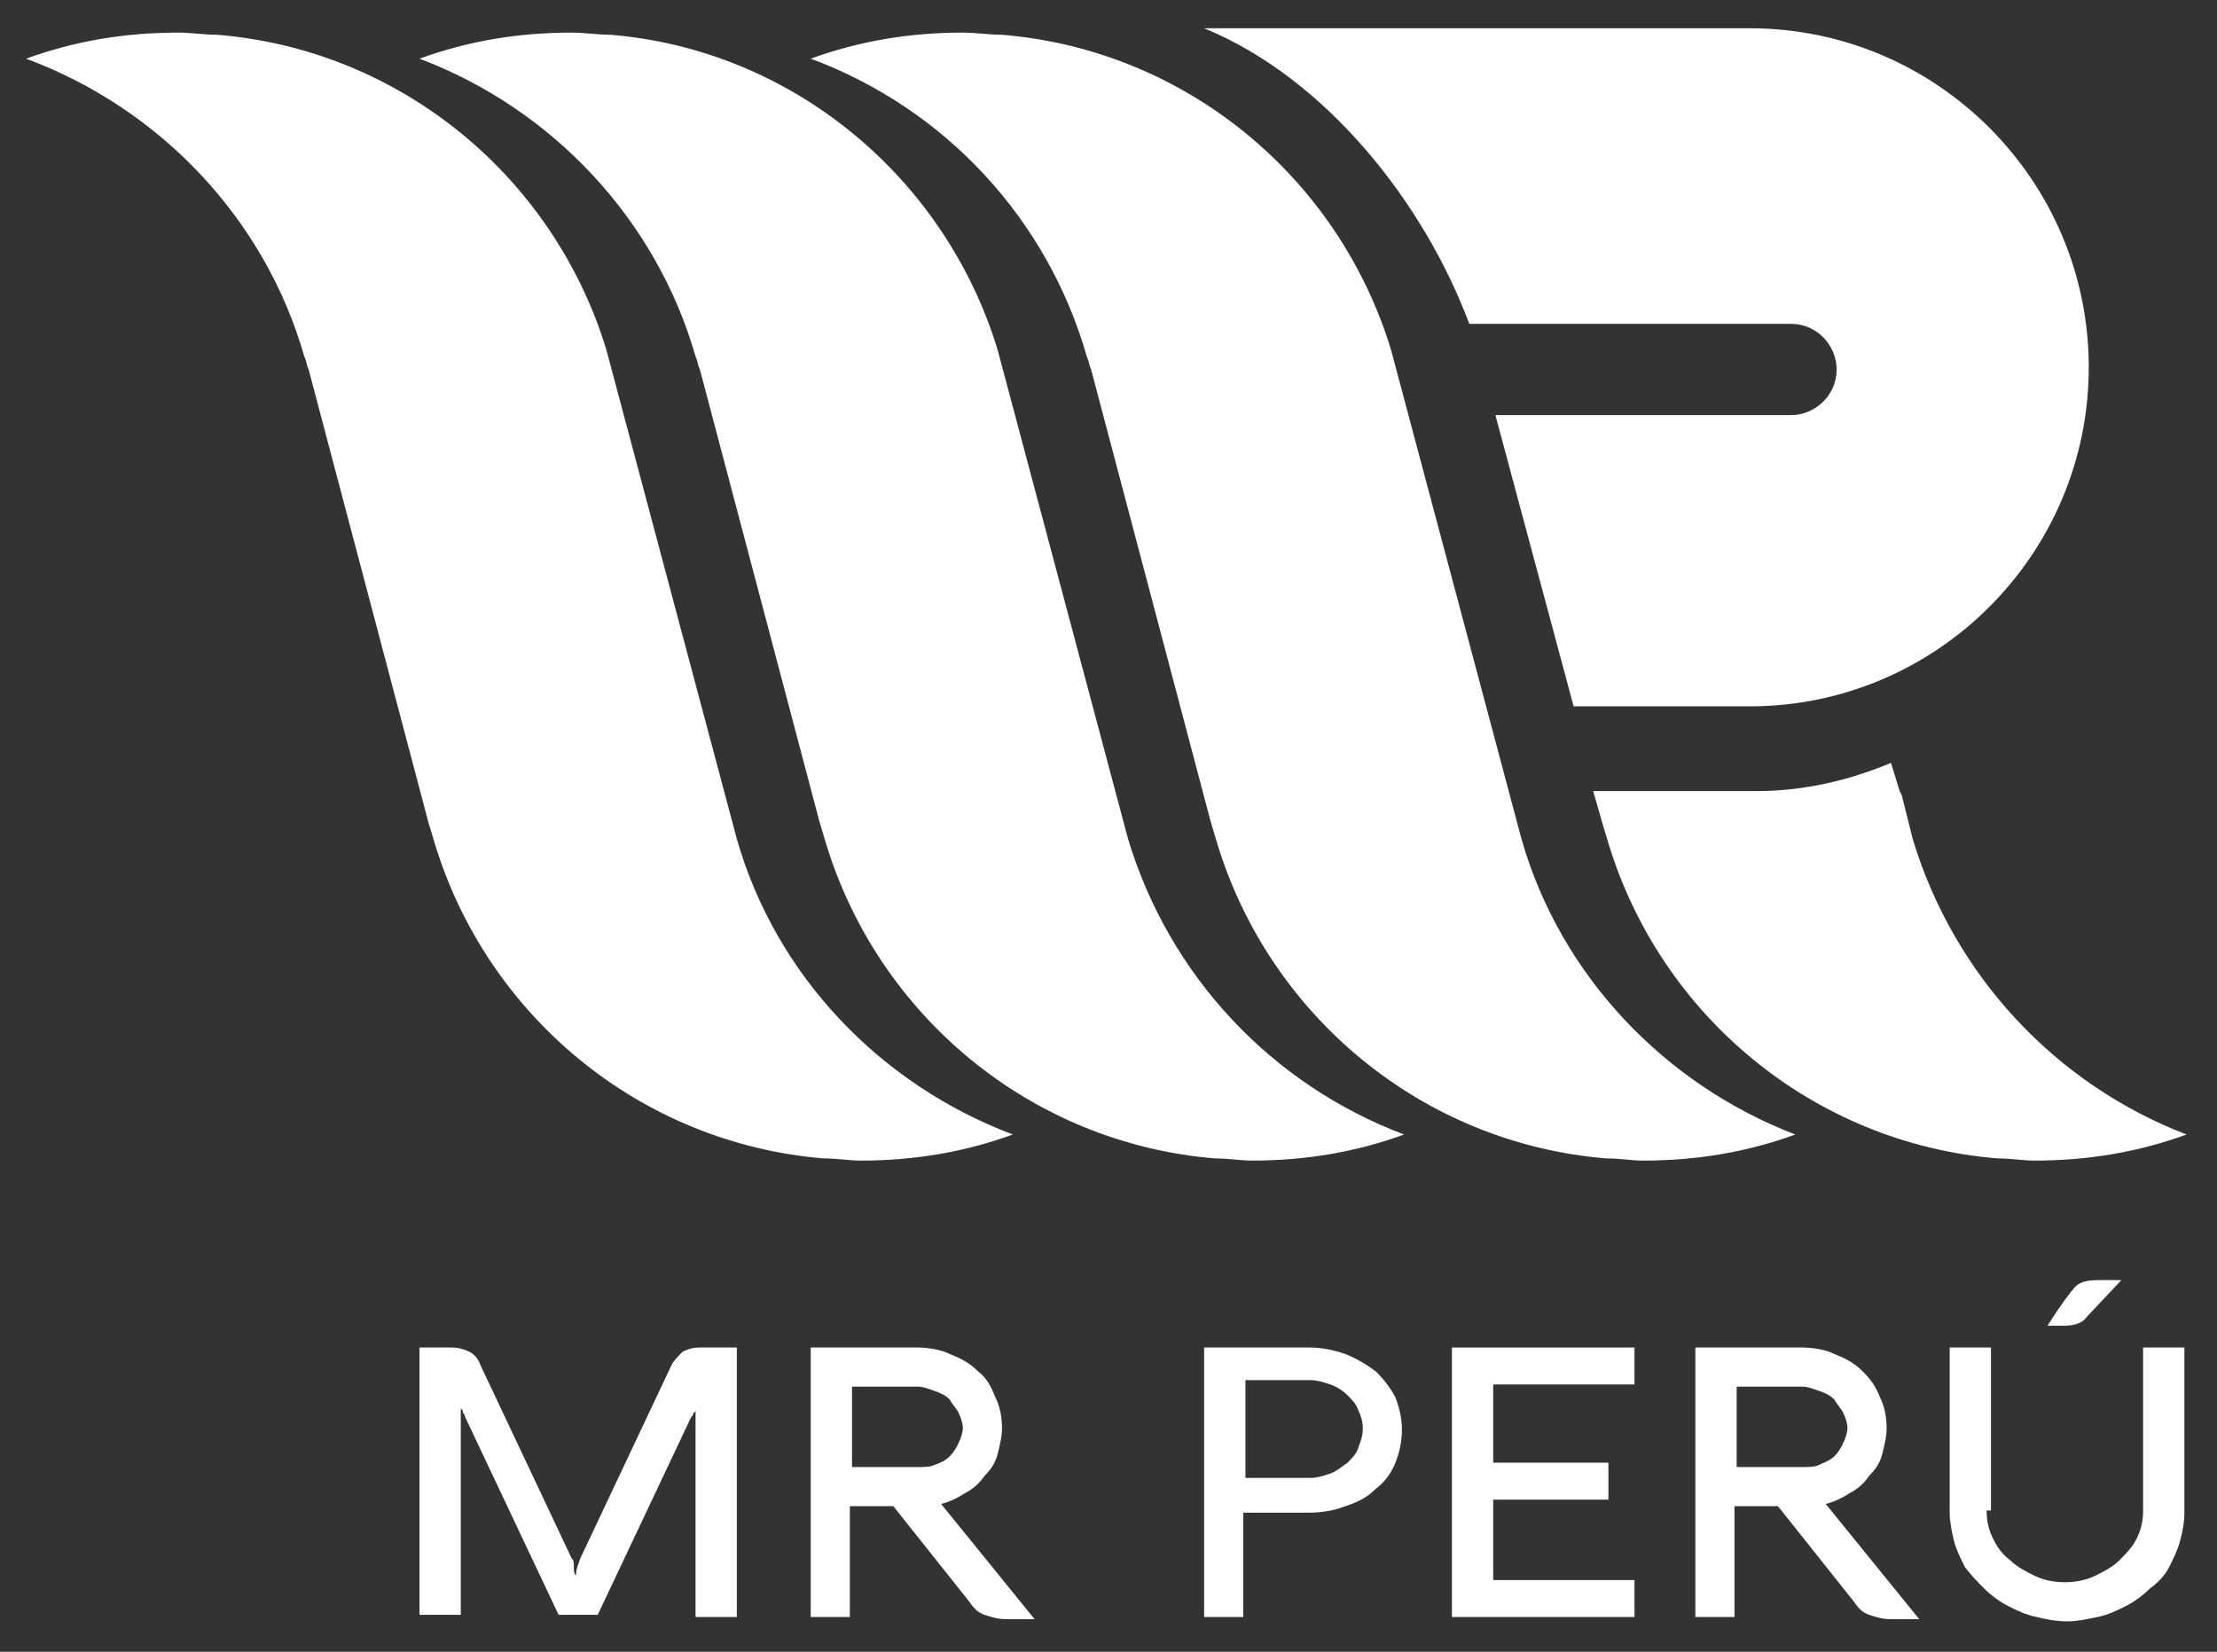
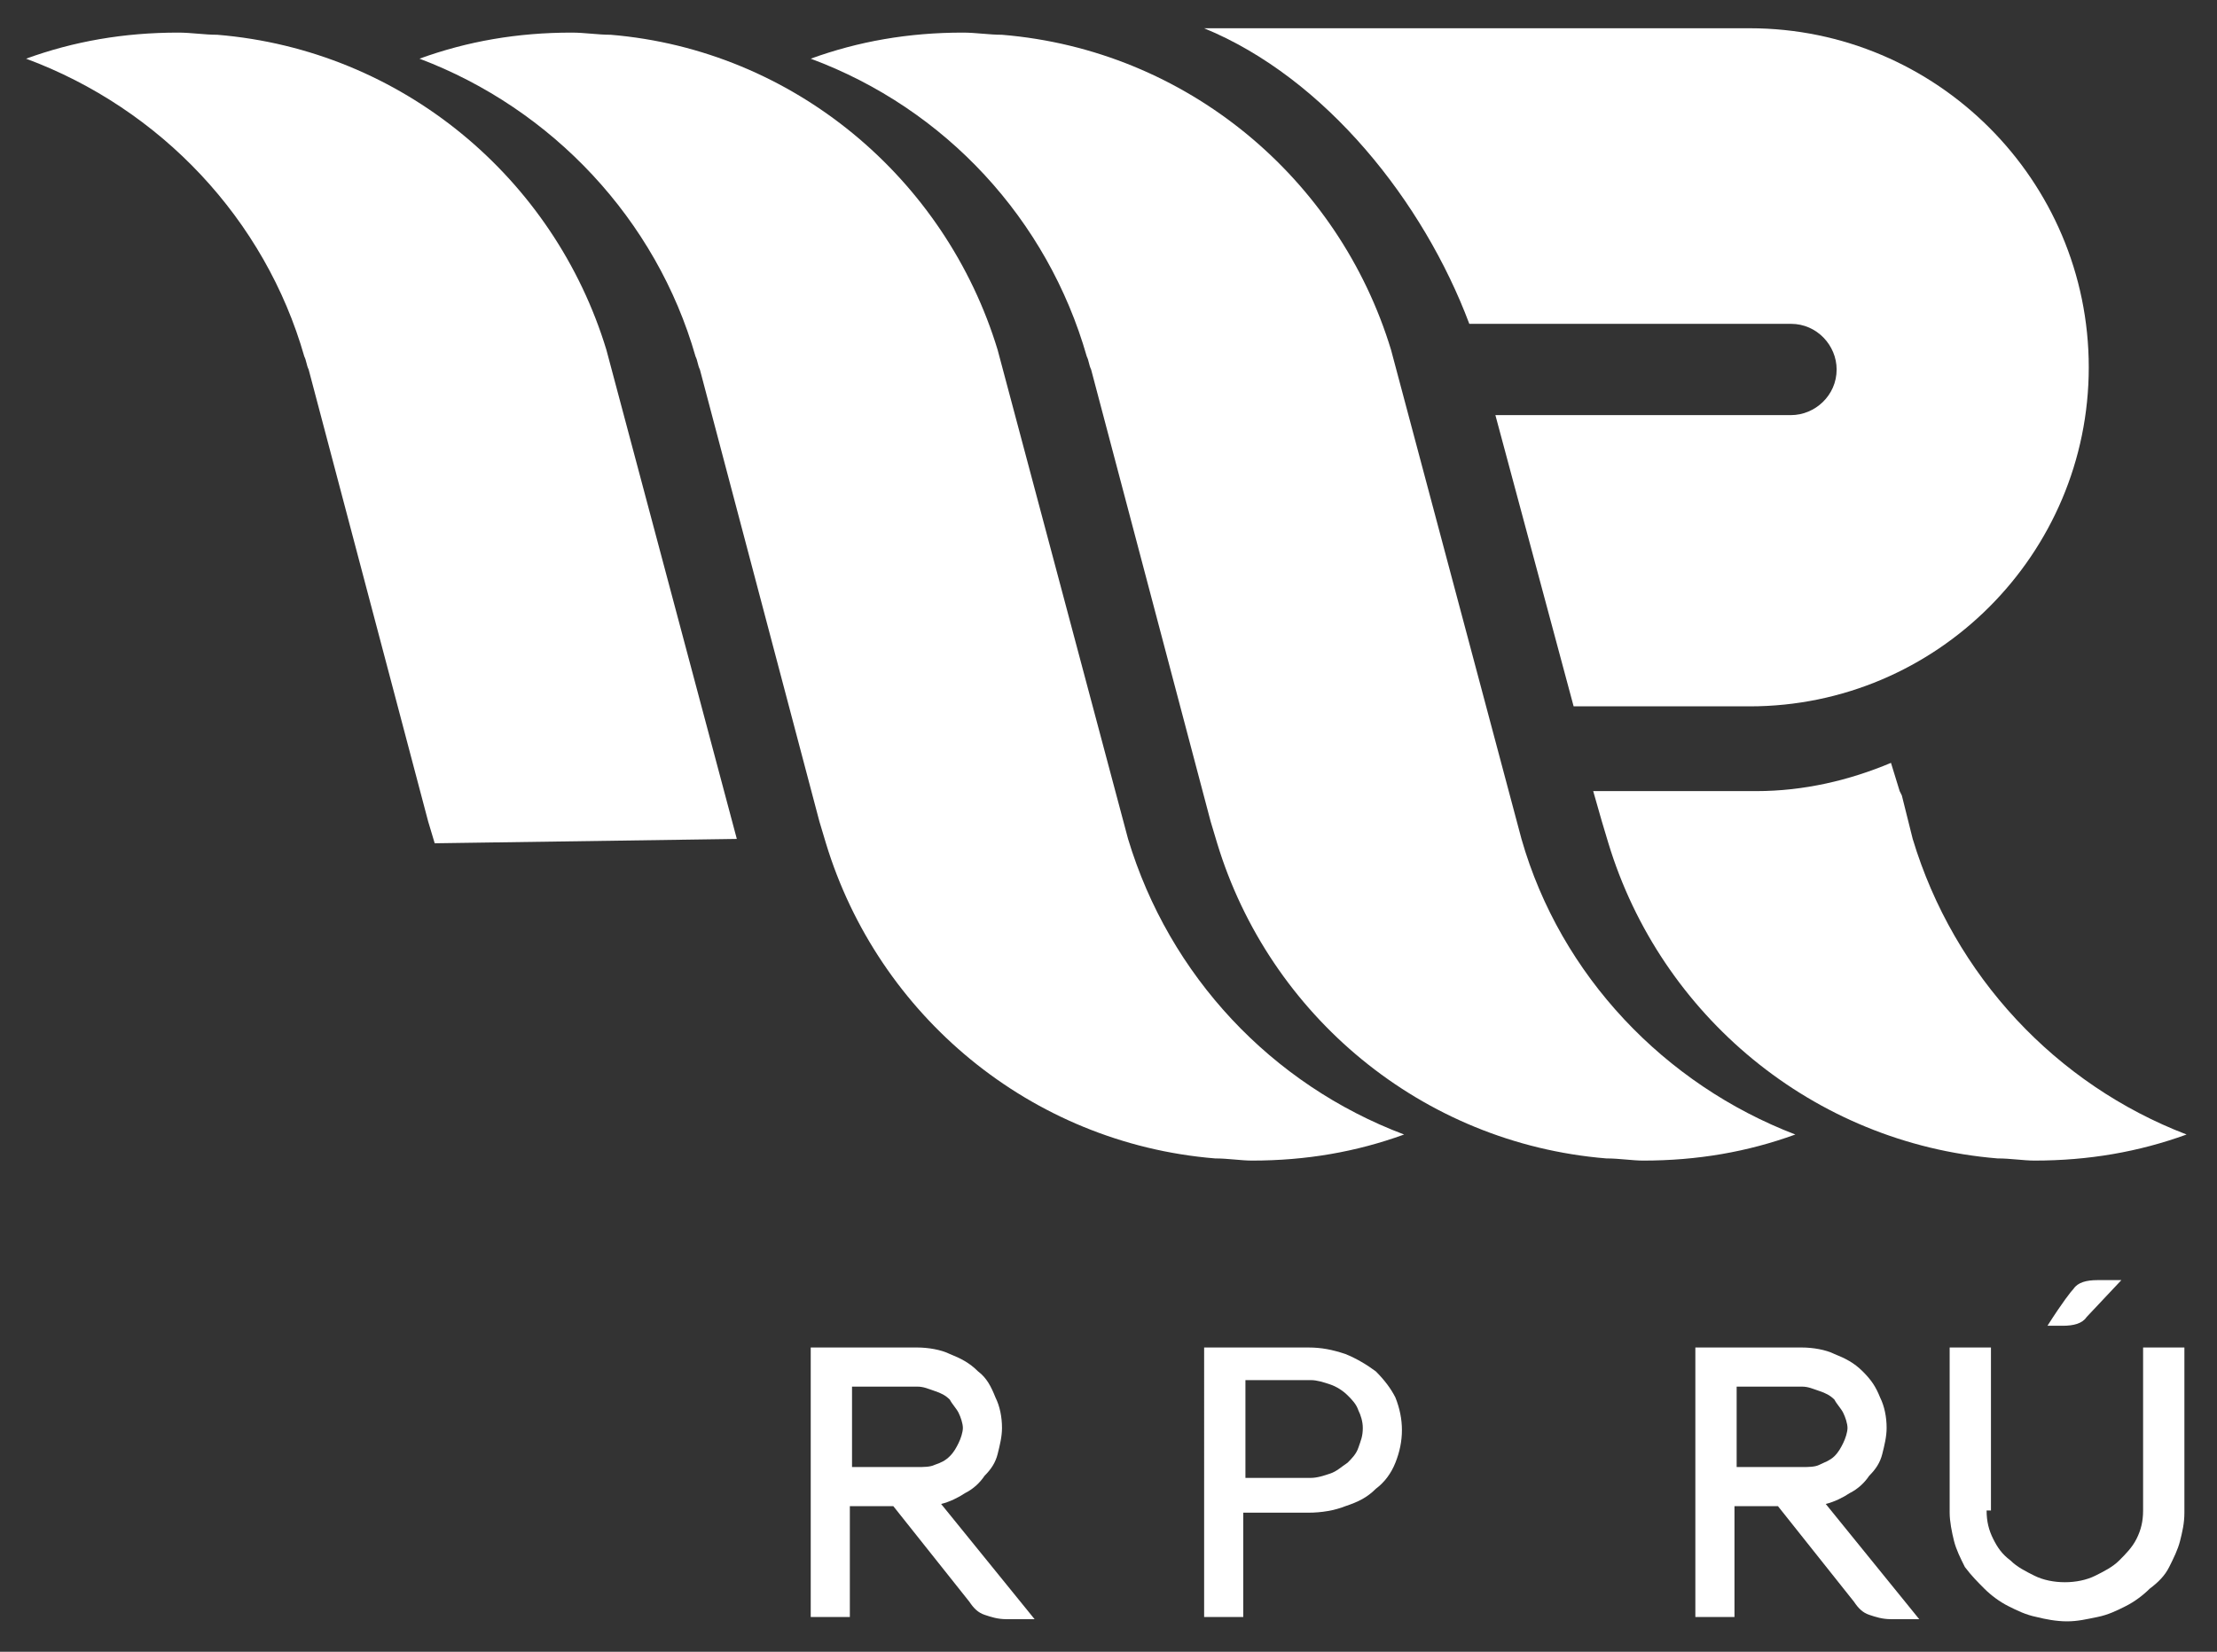
<svg xmlns="http://www.w3.org/2000/svg" id="Capa_1" viewBox="0 0 102 76">
  <rect x="0" y="0" width="102" height="76" fill="#333333" stroke="none" />
  <style>.st0{fill:#fff}</style>
  <g id="XMLID_4_">
    <g id="XMLID_27_">
-       <path id="XMLID_56_" class="st0" d="M33.9 74.4H32v-9.9.3c0 .1 0 .2-.1.2 0 .1 0 .1-.1.2l-4.3 9.1h-1.8l-4.3-9.1s0-.1-.1-.2c0-.1 0-.1-.1-.2v-.3 9.8h-1.9V62h1.5c.3 0 .6.1.8.2.2.1.4.3.5.6l4.2 8.9c.1.1.1.2.1.4 0 .1 0 .3.1.4 0-.3.1-.5.2-.8l4.2-8.9c.1-.2.3-.4.5-.6.4-.2.6-.2.9-.2h1.6v12.4z" />
      <path id="XMLID_46_" class="st0" d="M39.2 74.4h-1.9V62h4.9c.5 0 1.1.1 1.5.3.5.2.9.4 1.3.8.4.3.6.7.8 1.2.2.4.3.9.3 1.4 0 .4-.1.8-.2 1.2-.1.4-.3.7-.6 1-.2.3-.5.6-.9.8-.3.2-.7.4-1.1.5l4.3 5.3h-1.3c-.4 0-.7-.1-1-.2-.3-.1-.5-.3-.7-.6l-3.5-4.4h-2v5.1zm0-10.7v3.8h3c.3 0 .6 0 .8-.1.3-.1.5-.2.7-.4.2-.2.3-.4.4-.6.1-.2.2-.5.2-.7s-.1-.5-.2-.7c-.1-.2-.3-.4-.4-.6-.2-.2-.4-.3-.7-.4-.3-.1-.5-.2-.8-.2h-3z" />
      <path id="XMLID_43_" class="st0" d="M57.3 74.4h-1.9V62h4.8c.6 0 1.1.1 1.7.3.5.2 1 .5 1.4.8.4.4.7.8.9 1.2.2.5.3 1 .3 1.5s-.1 1-.3 1.5c-.2.5-.5.9-.9 1.2-.4.4-.8.6-1.4.8-.5.2-1.1.3-1.7.3h-3v4.8zm3-6.4c.3 0 .6-.1.9-.2.3-.1.5-.3.8-.5.2-.2.4-.4.5-.7.1-.3.2-.5.2-.9 0-.3-.1-.6-.2-.8-.1-.3-.3-.5-.5-.7-.2-.2-.5-.4-.8-.5-.3-.1-.6-.2-.9-.2h-3V68h3z" />
-       <path id="XMLID_41_" class="st0" d="M75.2 74.4h-8.4V62h8.4v1.7h-6.5v3.6H74V69h-5.3v3.7h6.5v1.7z" />
      <path id="XMLID_38_" class="st0" d="M79.9 74.4H78V62h4.9c.5 0 1.1.1 1.5.3.5.2.9.4 1.3.8s.6.7.8 1.2c.2.4.3.9.3 1.4 0 .4-.1.8-.2 1.2-.1.4-.3.7-.6 1-.2.3-.5.6-.9.8-.3.2-.7.4-1.1.5l4.3 5.3H87c-.4 0-.7-.1-1-.2-.3-.1-.5-.3-.7-.6l-3.5-4.4h-2v5.1zm0-10.7v3.8h3c.3 0 .6 0 .8-.1s.5-.2.7-.4c.2-.2.3-.4.4-.6.1-.2.2-.5.2-.7s-.1-.5-.2-.7c-.1-.2-.3-.4-.4-.6-.2-.2-.4-.3-.7-.4-.3-.1-.5-.2-.8-.2h-3z" />
      <path id="XMLID_29_" class="st0" d="M91.4 69.5c0 .5.1.9.3 1.3.2.4.4.7.8 1 .3.3.7.5 1.1.7.4.2.9.3 1.4.3.5 0 1-.1 1.4-.3.4-.2.8-.4 1.1-.7.3-.3.6-.6.8-1 .2-.4.3-.8.3-1.3V62h1.9v7.6c0 .5-.1.9-.2 1.3s-.3.8-.5 1.2c-.2.4-.5.7-.9 1-.3.3-.7.6-1.1.8-.4.2-.8.4-1.3.5-.5.1-.9.2-1.4.2-.5 0-1-.1-1.4-.2-.5-.1-.9-.3-1.3-.5s-.8-.5-1.1-.8c-.3-.3-.6-.6-.9-1-.2-.4-.4-.8-.5-1.2-.1-.4-.2-.9-.2-1.3V62h1.9v7.5zm4.6-8.9c-.2.3-.6.4-1.1.4h-.7c.7-1.1 1.1-1.6 1.2-1.7.2-.3.6-.4 1.1-.4h1.1L96 60.6z" />
    </g>
    <g id="XMLID_19_">
-       <path id="XMLID_26_" class="st0" d="M33.9 38.6l-6-22.5C25.5 8.2 18.5 2.3 10 1.6c-.6 0-1.2-.1-1.8-.1-2.5 0-4.8.4-7 1.2C7.4 5 12.2 10.1 14 16.4c.1.2.1.4.2.6l5.5 20.8.3 1c2.4 7.9 9.4 13.8 17.9 14.5.6 0 1.2.1 1.7.1 2.5 0 4.8-.4 7-1.2-6.1-2.3-10.9-7.3-12.7-13.6z" />
+       <path id="XMLID_26_" class="st0" d="M33.9 38.6l-6-22.5C25.5 8.2 18.5 2.3 10 1.6c-.6 0-1.2-.1-1.8-.1-2.5 0-4.8.4-7 1.2C7.4 5 12.2 10.1 14 16.4c.1.2.1.4.2.6l5.5 20.8.3 1z" />
      <path id="XMLID_25_" class="st0" d="M51.9 38.6l-6-22.5C43.5 8.2 36.5 2.3 28.1 1.6c-.6 0-1.2-.1-1.8-.1-2.5 0-4.8.4-7 1.2C25.4 5 30.2 10.1 32 16.4c.1.2.1.4.2.6l5.5 20.8.3 1c2.4 7.9 9.4 13.8 17.9 14.5.6 0 1.2.1 1.7.1 2.5 0 4.8-.4 7-1.2-6.1-2.3-10.8-7.3-12.7-13.6z" />
      <path id="XMLID_24_" class="st0" d="M70 38.6l-6-22.5C61.6 8.2 54.6 2.3 46.1 1.6c-.6 0-1.2-.1-1.8-.1-2.5 0-4.8.4-7 1.2C43.5 5 48.2 10.1 50 16.4c.1.2.1.4.2.6l5.5 20.8.3 1c2.4 7.9 9.4 13.8 17.9 14.5.6 0 1.2.1 1.7.1 2.5 0 4.8-.4 7-1.2-6-2.3-10.8-7.3-12.6-13.6z" />
      <path id="XMLID_23_" class="st0" d="M88 38.6l-.5-2-.1-.2-.4-1.3c-1.9.8-4 1.3-6.2 1.3h-7.5l.4 1.4.3 1c2.4 7.9 9.4 13.8 17.9 14.5.6 0 1.2.1 1.7.1 2.5 0 4.8-.4 7-1.2-6-2.3-10.7-7.3-12.6-13.6z" />
      <path id="XMLID_22_" class="st0" d="M67.6 14.9h14.8c1.2 0 2.1 1 2.1 2.1 0 1.2-1 2.1-2.1 2.1H68.8l3.6 13.4h8.1c8.6 0 15.6-7 15.6-15.6s-7-15.6-15.6-15.6H55.4c5.6 2.3 10.1 8 12.2 13.6z" />
    </g>
  </g>
</svg>